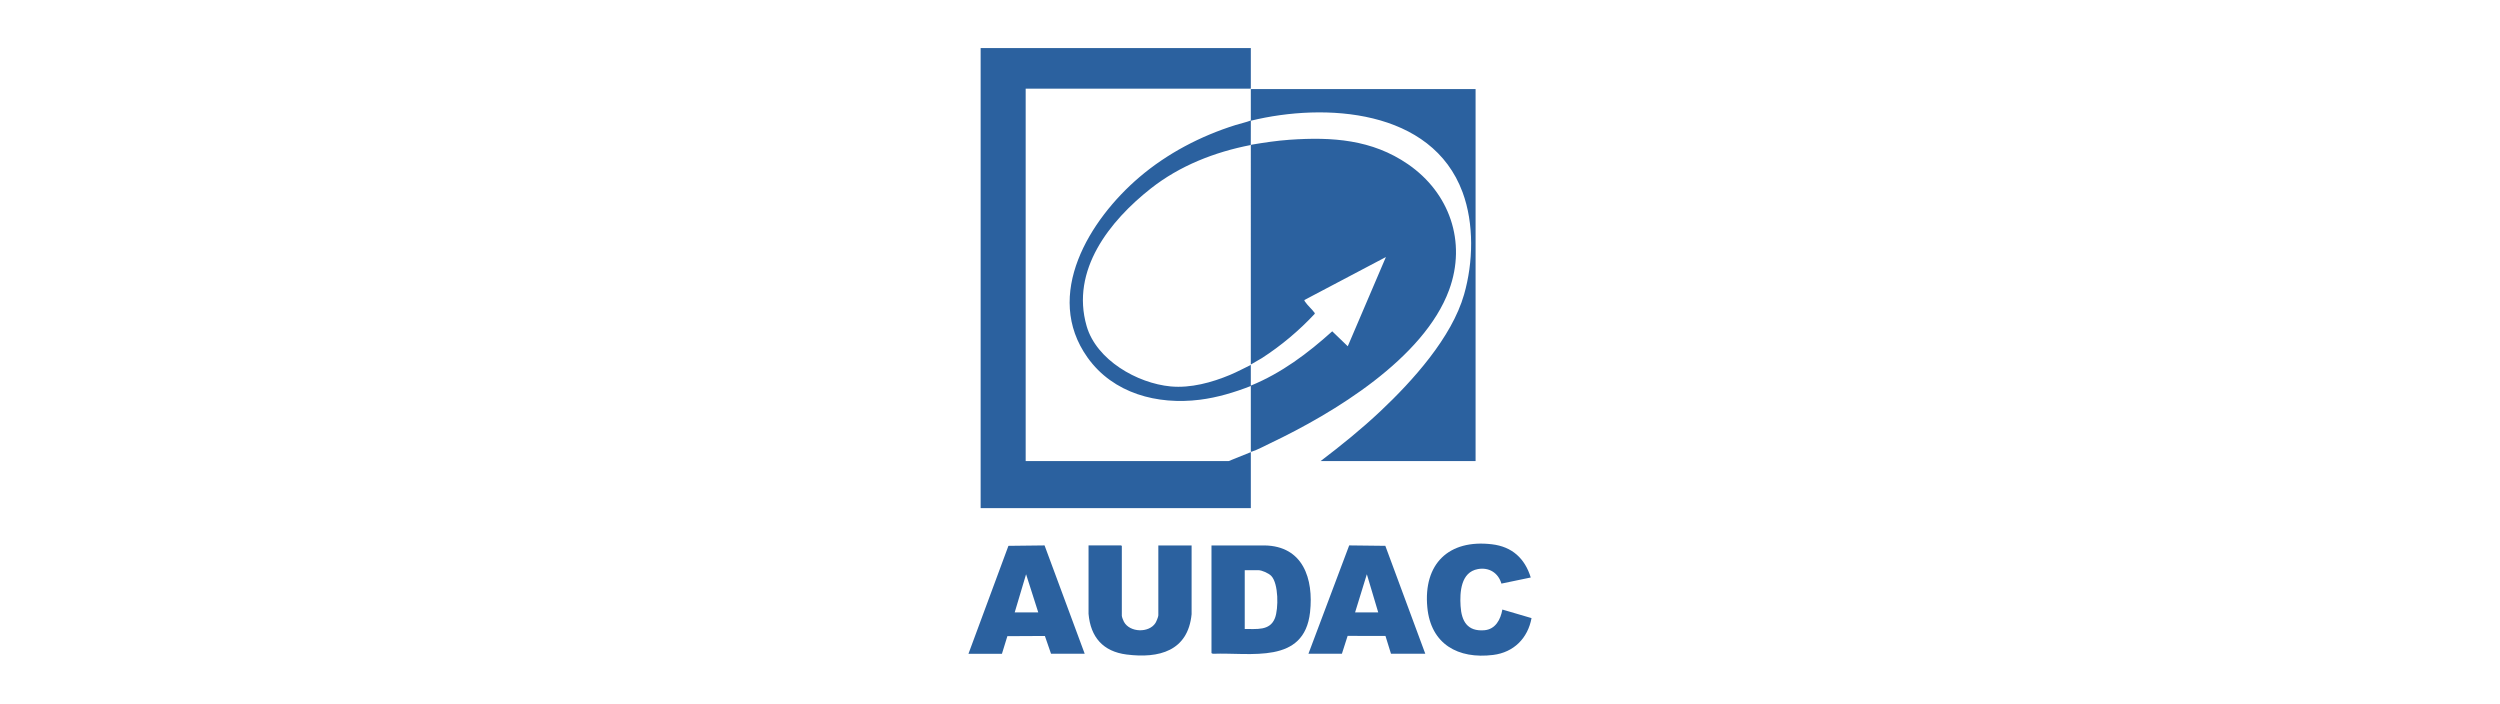
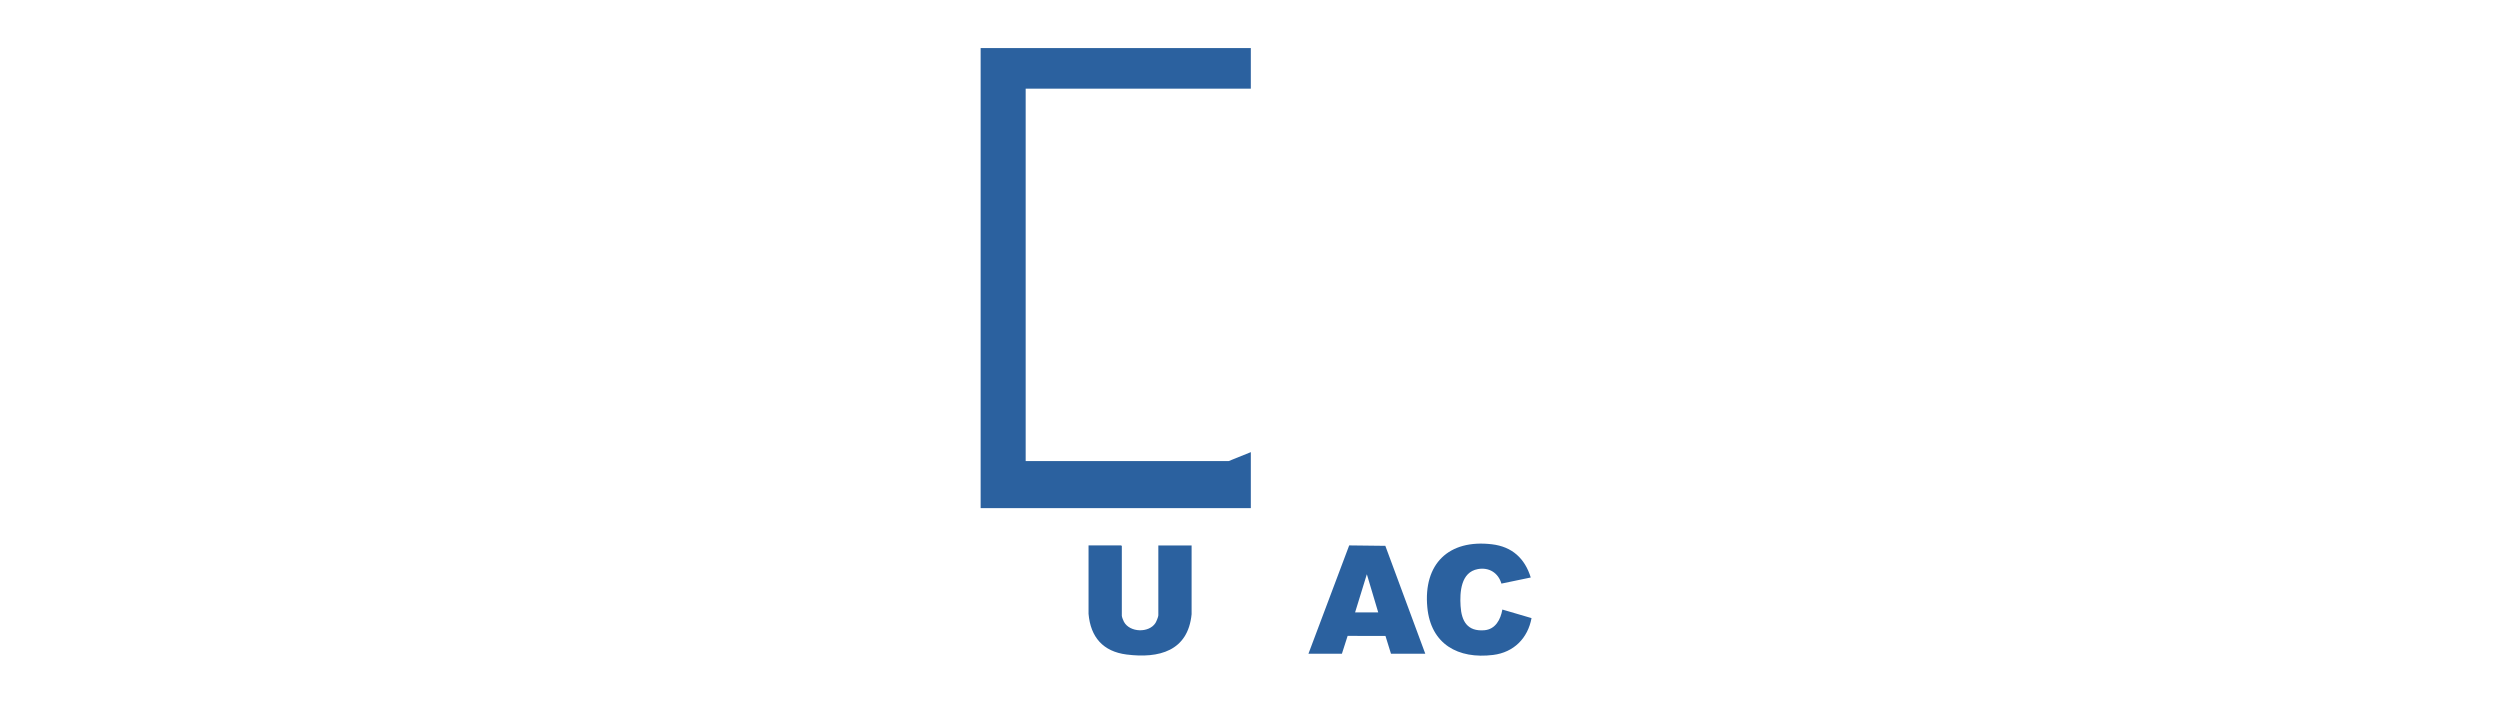
<svg xmlns="http://www.w3.org/2000/svg" id="Calque_1" data-name="Calque 1" viewBox="0 0 1929 543">
  <defs>
    <style>      .cls-1 {        fill: #2b619f;      }    </style>
  </defs>
-   <path class="cls-1" d="M1138.56,68.71v287.05h-119.58c15.96-12.11,31.59-24.75,46.18-38.49,24.8-23.37,55.02-56.77,64.54-90.09,7.06-24.7,7.8-54.54-1.16-78.8-23.76-64.32-106.16-69.25-163.39-55.23l-.05,18.74c-27.84,5.4-54.78,15.94-77.12,33.54-31.76,25.03-61.99,62.97-49.54,106.17,7.54,26.16,39,44.15,64.87,46.57,15.37,1.44,31.79-3.04,45.85-8.93,5.46-2.29,10.65-5.11,15.97-7.66v15.96c23.54-9.58,44.09-24.99,62.82-41.9l11.99,11.54,29.43-68.86-62.92,33.18c-.04.49.24.85.49,1.23,1.94,2.92,5.41,5.85,7.51,8.79v.62c-12.11,12.98-25.79,24.48-40.71,34.13l-8.61,5V112.06l.53-.41c9.72-1.63,19.52-3.12,29.37-3.81,32.81-2.29,63.6-.24,91.34,18.84,32.03,22.02,45.41,59.9,31.75,97.06-19.48,52.97-89.1,95-137.85,118.2-4,1.9-10.2,5.22-14.19,6.47-.32.1-.6.2-.95.14v-50.71c-12.65,4.92-25.78,8.9-39.33,10.6-32.77,4.1-66.84-4.79-86.63-32.54-34.43-48.28,1.63-106.56,40.04-139.25,21.49-18.3,47.18-31.71,74.1-40.16,3.91-1.23,8.05-2.09,11.82-3.52v-24.26h173.42Z" />
  <polygon class="cls-1" points="965.14 37.09 965.14 68.4 791.41 68.4 791.41 355.75 948.08 355.75 965.14 348.87 965.14 392.06 756.66 392.06 756.66 37.09 965.14 37.09" />
-   <path class="cls-1" d="M934.78,420.86h40.86c29.83.4,38.03,25.74,35.2,51.49-4.46,40.55-45.82,30.95-74.98,32.1l-1.08-.49v-83.11ZM960.44,485.35c8.9-.21,19.4,1.69,23.32-8.46,2.8-7.25,2.81-26.58-2.85-32.52-1.96-2.05-7.2-4.42-9.98-4.42h-10.49v45.39Z" />
  <path class="cls-1" d="M893.77,420.86h25.67v53.05c-2.79,28.51-25.23,34.3-50.2,31.11-18.07-2.31-27.77-13.35-29.32-31.41v-52.76h25.21l.47.47v53.84c0,.86,1.14,3.75,1.63,4.63,4.52,8.32,19.26,8.76,24.3.95.66-1.03,2.24-4.81,2.24-5.9v-54Z" />
-   <path class="cls-1" d="M747.27,504.44l30.83-83.27,27.88-.33,30.98,83.6h-25.98l-4.74-13.73-28.95.15-4.19,13.59h-25.82ZM801.11,472.51l-9.39-29.42-8.77,29.42h18.16Z" />
  <path class="cls-1" d="M1099.74,504.44h-26.45l-4.26-13.74-29.2-.05-4.42,13.79h-25.82l31.45-83.6,27.88.33,30.83,83.27ZM1063.43,472.51l-8.77-29.42-9.07,29.42h17.84Z" />
  <path class="cls-1" d="M1181.13,445.59l-22.64,4.72c-2.41-8.3-9.57-12.75-18.13-11.21-13.2,2.37-14.06,17.82-13.38,28.56.74,11.79,5.35,19.67,18.32,18.64,8.59-.68,12.59-8.31,13.92-15.98l22.51,6.61c-2.86,15.56-13.73,26.44-29.59,28.42-27.02,3.37-48.16-8.27-50.82-36.75-3.14-33.46,16.44-52.62,49.88-48.63,15.54,1.85,25.37,10.87,29.93,25.63Z" />
</svg>